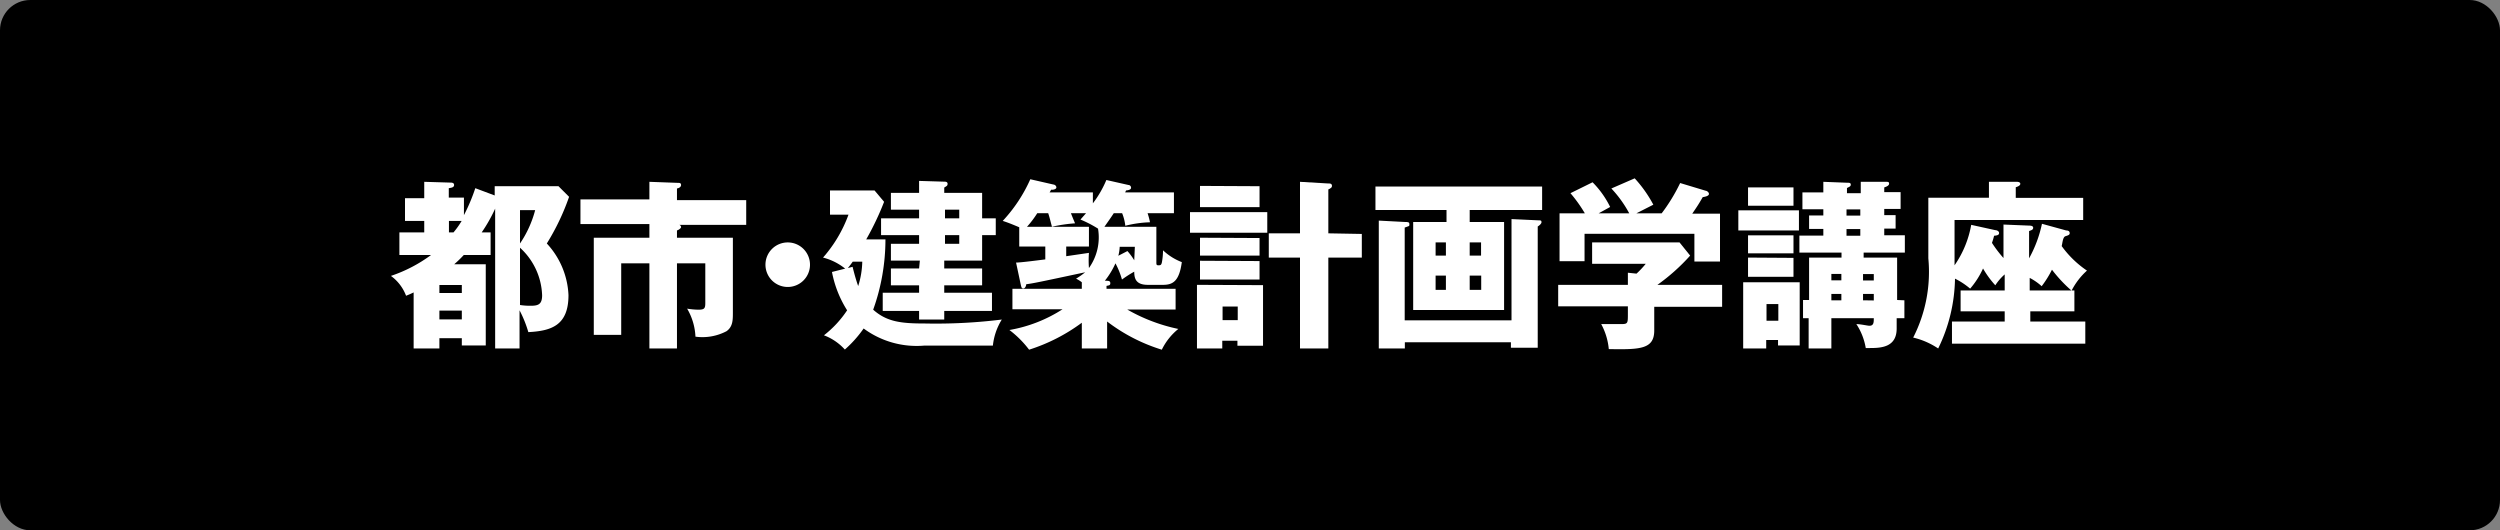
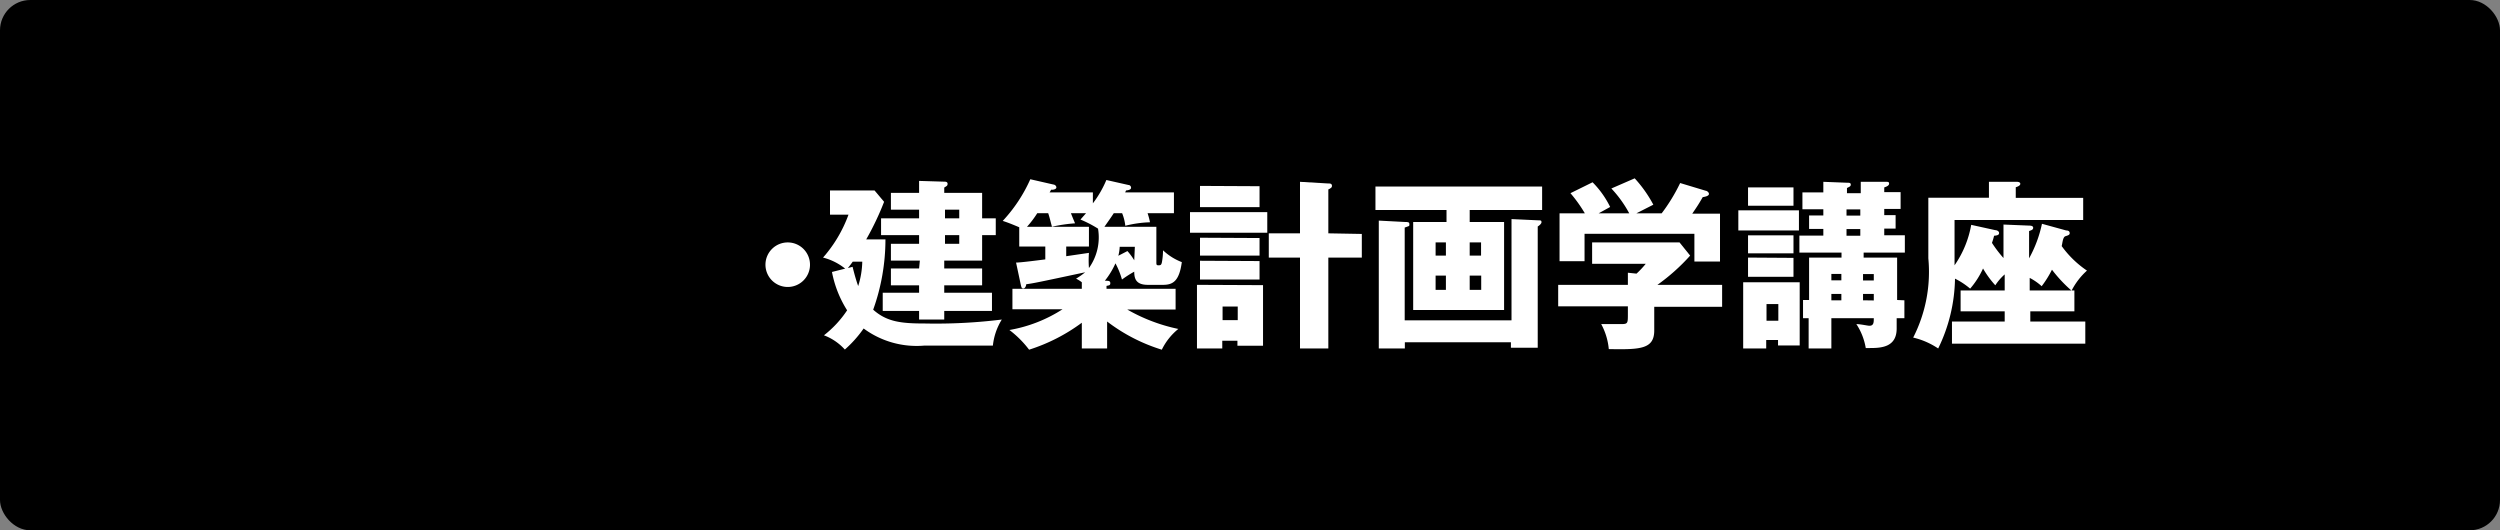
<svg xmlns="http://www.w3.org/2000/svg" viewBox="0 0 165 35">
  <rect x="0" y="0" width="165" height="35" fill="#808080" stroke="none" />
  <defs>
    <style>.cls-1{fill:#fff;}</style>
  </defs>
  <title>laboratories_menu2_active_165x35アセット 24</title>
  <g id="レイヤー_2" data-name="レイヤー 2">
    <g id="レイヤー_1-2" data-name="レイヤー 1">
      <rect width="165" height="35" rx="2" />
-       <path class="cls-1" d="M32.68,13.77a10.19,10.19,0,0,1-.89,1.57h.59v1.49H30.61a7.64,7.64,0,0,1-.63.61h2.08V22.8H30.48v-.48H29V23H27.3V19.3c-.25.12-.3.14-.5.22a2.85,2.85,0,0,0-1-1.31,9.59,9.59,0,0,0,2.65-1.38H26.36V15.34H28v-.76H26.73v-1.5H28V12l1.68.05c.13,0,.29,0,.29.16s-.17.18-.35.21v.62h1v1.16a12.15,12.15,0,0,0,.75-1.78l1.28.48v-.61h4.21l.7.7a15.44,15.44,0,0,1-1.47,3.08,5.34,5.34,0,0,1,1.43,3.41c0,2-1.13,2.36-2.65,2.44a7.71,7.71,0,0,0-.58-1.44V23H32.68Zm-2.2,5.57v-.53H29v.53Zm0,1.74V20.5H29v.58Zm-.85-6.5v.76h.3a5.61,5.61,0,0,0,.54-.76Zm4.69-.71v2.2a7.14,7.14,0,0,0,1-2.2Zm0,6.26a4.25,4.25,0,0,0,.71.05c.49,0,.75-.09.75-.69a4.44,4.44,0,0,0-1.46-3.14Z" />
-       <path class="cls-1" d="M44.68,15.69h3.69v4.93c0,.5,0,.94-.42,1.24a3.42,3.42,0,0,1-2.05.36,4,4,0,0,0-.55-1.85,4.86,4.86,0,0,0,.74.07c.39,0,.46-.08.46-.43V17.38H44.68V23H42.86V17.38H41V22.1H39.19V15.69h3.67v-.9H38.31V13.16h4.55V12l1.91.07c.07,0,.18,0,.18.14s-.15.21-.27.23v.77h4.57v1.63H44.81c.07,0,.14.07.14.15s-.17.19-.27.22Z" />
      <path class="cls-1" d="M53.46,17.5A1.47,1.47,0,1,1,52,16,1.47,1.47,0,0,1,53.46,17.5Z" />
      <path class="cls-1" d="M61,22.81a5.88,5.88,0,0,1-4-1.13,7.75,7.75,0,0,1-1.24,1.39,3.54,3.54,0,0,0-1.38-.94,6.93,6.93,0,0,0,1.53-1.65,7.25,7.25,0,0,1-1-2.53l.87-.22A3.84,3.84,0,0,0,54.32,17,8.86,8.86,0,0,0,56,14.17H54.78v-1.6h2.94l.63.75a18.42,18.42,0,0,1-1.18,2.48h1.27a13.76,13.76,0,0,1-.81,4.64c.9.8,1.84.91,3.38.91a35.53,35.53,0,0,0,5.11-.26,4.06,4.06,0,0,0-.59,1.72Zm-4.73-5.2c.09.35.19.76.37,1.27a5.69,5.69,0,0,0,.27-1.61h-.63c-.08.11-.16.23-.32.42Zm4.44-.41H58.8V16.09h1.86v-.57H58.15V14.41h2.51v-.57H58.8V12.73h1.86v-.79l1.66.05c.07,0,.22,0,.22.14s-.07.15-.22.25v.35h2.5v1.68h.9v1.11h-.9V17.2h-2.5v.52h2.5v1.11h-2.5v.49h3.15v1.2H62.32v.57H60.66v-.57h-2.4v-1.2h2.4v-.49H58.8V17.72h1.86Zm1.66-3.36v.57h.94v-.57Zm0,1.68v.57h.94v-.57Z" />
      <path class="cls-1" d="M76.76,18.8h-1c-.78,0-.9-.4-.9-.87a7.16,7.16,0,0,0-.81.52,5.23,5.23,0,0,0-.43-1.07,5.21,5.21,0,0,1-.7,1.15c.24,0,.36,0,.36.16s-.1.14-.25.18v.19h4.56v1.37H74.4a11.47,11.47,0,0,0,3.37,1.28,4,4,0,0,0-1.09,1.37,11.54,11.54,0,0,1-3.61-1.86V23H71.4v-1.7a11.86,11.86,0,0,1-3.48,1.78,6.67,6.67,0,0,0-1.3-1.3,9.42,9.42,0,0,0,3.51-1.37H66.82V19.06H71.4v-.43a2.31,2.31,0,0,0-.38-.24,4.37,4.37,0,0,0,.6-.42c-3.09.66-3.43.73-3.89.79,0,.08-.06.28-.19.28s-.13-.12-.16-.21l-.32-1.5c.31,0,1.53-.16,1.93-.21v-.85H67.27V15h0c-.12-.05-.67-.29-1.09-.42A9.93,9.93,0,0,0,68,11.83l1.53.35c.06,0,.19.07.19.19s-.22.17-.35.15a.81.81,0,0,1-.1.18h2.86v.72a7,7,0,0,0,.89-1.54l1.46.33c.08,0,.17.07.17.18s-.12.16-.33.18l-.06.13h3.22v1.37H75.74a4.66,4.66,0,0,1,.16.6,7.52,7.52,0,0,0-1.63.23,3.11,3.11,0,0,0-.21-.83h-.55c-.18.28-.41.6-.62.9h3.43V17.3c0,.15,0,.21.13.21s.2,0,.24-.22a4.6,4.6,0,0,0,.07-.77A3.75,3.75,0,0,0,78,17.3C77.83,18.56,77.41,18.8,76.76,18.8Zm-7.58-4.73h-.72a6.51,6.51,0,0,1-.68.9h1.65C69.31,14.52,69.28,14.37,69.18,14.07Zm2.13.42.37-.42h-1c.2.51.23.55.27.67a9.9,9.9,0,0,0-1.54.23h2.46v1.3h-1.5v.64l1.5-.22a6.81,6.81,0,0,0,0,1,3.48,3.48,0,0,0,.6-2.6A7.75,7.75,0,0,0,71.31,14.49Zm3.59,1.8h-1a2.81,2.81,0,0,1-.09.59l.6-.31a3.9,3.9,0,0,1,.45.61Z" />
      <path class="cls-1" d="M83.64,14v1.36h-5.1V14Zm-.28,4.82v4H81.67v-.33h-1V23H79V18.8Zm-.23-6.53v1.38H79.2V12.27Zm0,3.42v1.16H79.2V15.69Zm0,1.52v1.22H79.2V17.21Zm-2.44,3v.9h1v-.9Zm9.19-4.79V17H87.67V23H85.8V17H83.74V15.4H85.8V12l1.87.11c.12,0,.24,0,.24.17a.18.18,0,0,1-.11.15.4.4,0,0,1-.13.07V15.4Z" />
      <path class="cls-1" d="M97,14.65h2.27v5.81h-6V14.65h2.2v-.79H90.78V12.31h11v1.55H97Zm2.76,6.49V14.46l1.73.08c.19,0,.25,0,.25.12s-.17.24-.25.29v8H99.72v-.36h-7V23H91V14.56l1.71.09c.21,0,.31,0,.31.15s0,.1-.31.22v6.12Zm-4.33-4.27V16h-.68v.87Zm-.68,1.32v.94h.68v-.94Zm3-1.32V16H97v.87ZM97,18.19v.94h.76v-.94Z" />
      <path class="cls-1" d="M109.18,20.25v1.56c0,1.23-.91,1.27-3,1.23a4.28,4.28,0,0,0-.5-1.65l1.32,0c.44,0,.44-.06.44-.67v-.5h-4.6V18.8h4.6V18l.57.06a6.06,6.06,0,0,0,.61-.65h-3.54V16h5.77l.7.87a13.1,13.1,0,0,1-2.16,1.93h4.27v1.45Zm-1.65-6.17a7.72,7.72,0,0,0-1.18-1.64l1.54-.67a8.33,8.33,0,0,1,1.23,1.74l-1.12.57h1.67a11.55,11.55,0,0,0,1.22-2l1.69.51c.06,0,.21.09.21.21s-.2.18-.41.21c-.31.54-.4.66-.69,1.09h1.83v3.16h-1.69V15.43h-7.25v1.81h-1.65V14.08h1.67a9.36,9.36,0,0,0-.95-1.33l1.46-.72a6.14,6.14,0,0,1,1.16,1.63l-.76.42Z" />
      <path class="cls-1" d="M118.73,13.88v1.33h-4V13.88Zm-2.16,8.56V23h-1.52V18.63h3.73V22.8h-1.43v-.36Zm1.8-10.07v1.21h-3V12.37Zm0,3.16v1.19h-3V15.53Zm0,1.49v1.25h-3V17Zm-1,4.15v-1.1h-.78v1.1Zm8.32-1.35V21h-.51v.68c0,1.23-1,1.29-1.76,1.29h-.28a4.12,4.12,0,0,0-.62-1.58c.27,0,.74.11.86.11.29,0,.29-.23.29-.5h-2.8v2h-1.5V21H119v-1.2h.4V17h2.14v-.33h-2.78V15.55h1.58v-.44h-.94v-.89h.94v-.41h-1.38V12.7h1.38V12l1.56.06c.14,0,.25,0,.25.12s-.06.13-.25.23v.34h.91V12l1.67,0c.12,0,.2,0,.2.12s-.14.19-.32.25v.31h1.08v1.11h-1.08v.41h.75v.89h-.75v.44h1.36v1.14H123V17h2.21v2.8Zm-4.16-1.32v-.42h-.66v.42Zm0,1.32V19.4h-.66v.42Zm.34-6v.41h.91v-.41Zm0,1.3v.44h.91v-.44Zm1.8,3.39v-.42h-.71v.42Zm0,1.32V19.4h-.71v.42Z" />
      <path class="cls-1" d="M136.73,19.17h.18v1.38H134v.67h3.63v1.46h-8.8V21.22h3.48v-.67h-2.91V19.17h2.91V18.11a3.47,3.47,0,0,0-.62.72,6.37,6.37,0,0,1-.81-1.11,5.51,5.51,0,0,1-.85,1.33,5,5,0,0,0-1-.66A10.83,10.83,0,0,1,127.92,23a5,5,0,0,0-1.65-.72,9.53,9.53,0,0,0,1-5.23v-4h4V12l1.86,0s.21,0,.21.13-.19.19-.3.23v.7h4.45v1.46h-8.49v2.53c0,.13,0,.35,0,.46a6.74,6.74,0,0,0,1.1-2.67l1.59.35c.09,0,.25.06.25.19s-.12.16-.33.18a4.6,4.6,0,0,1-.14.47,8,8,0,0,0,.76,1V14.82l1.7.07c.05,0,.26,0,.26.14s-.12.16-.27.22v1.8a8.22,8.22,0,0,0,.85-2.28l1.6.44c.16,0,.23.07.23.18s-.09.14-.28.2-.2.52-.25.65a6.62,6.62,0,0,0,1.67,1.62A4.57,4.57,0,0,0,136.73,19.17Zm-1.3-1.37a6.72,6.72,0,0,1-.68,1.09,3.75,3.75,0,0,0-.79-.55v.83h2.75A9.13,9.13,0,0,1,135.43,17.8Z" />
    </g>
  </g>
</svg>